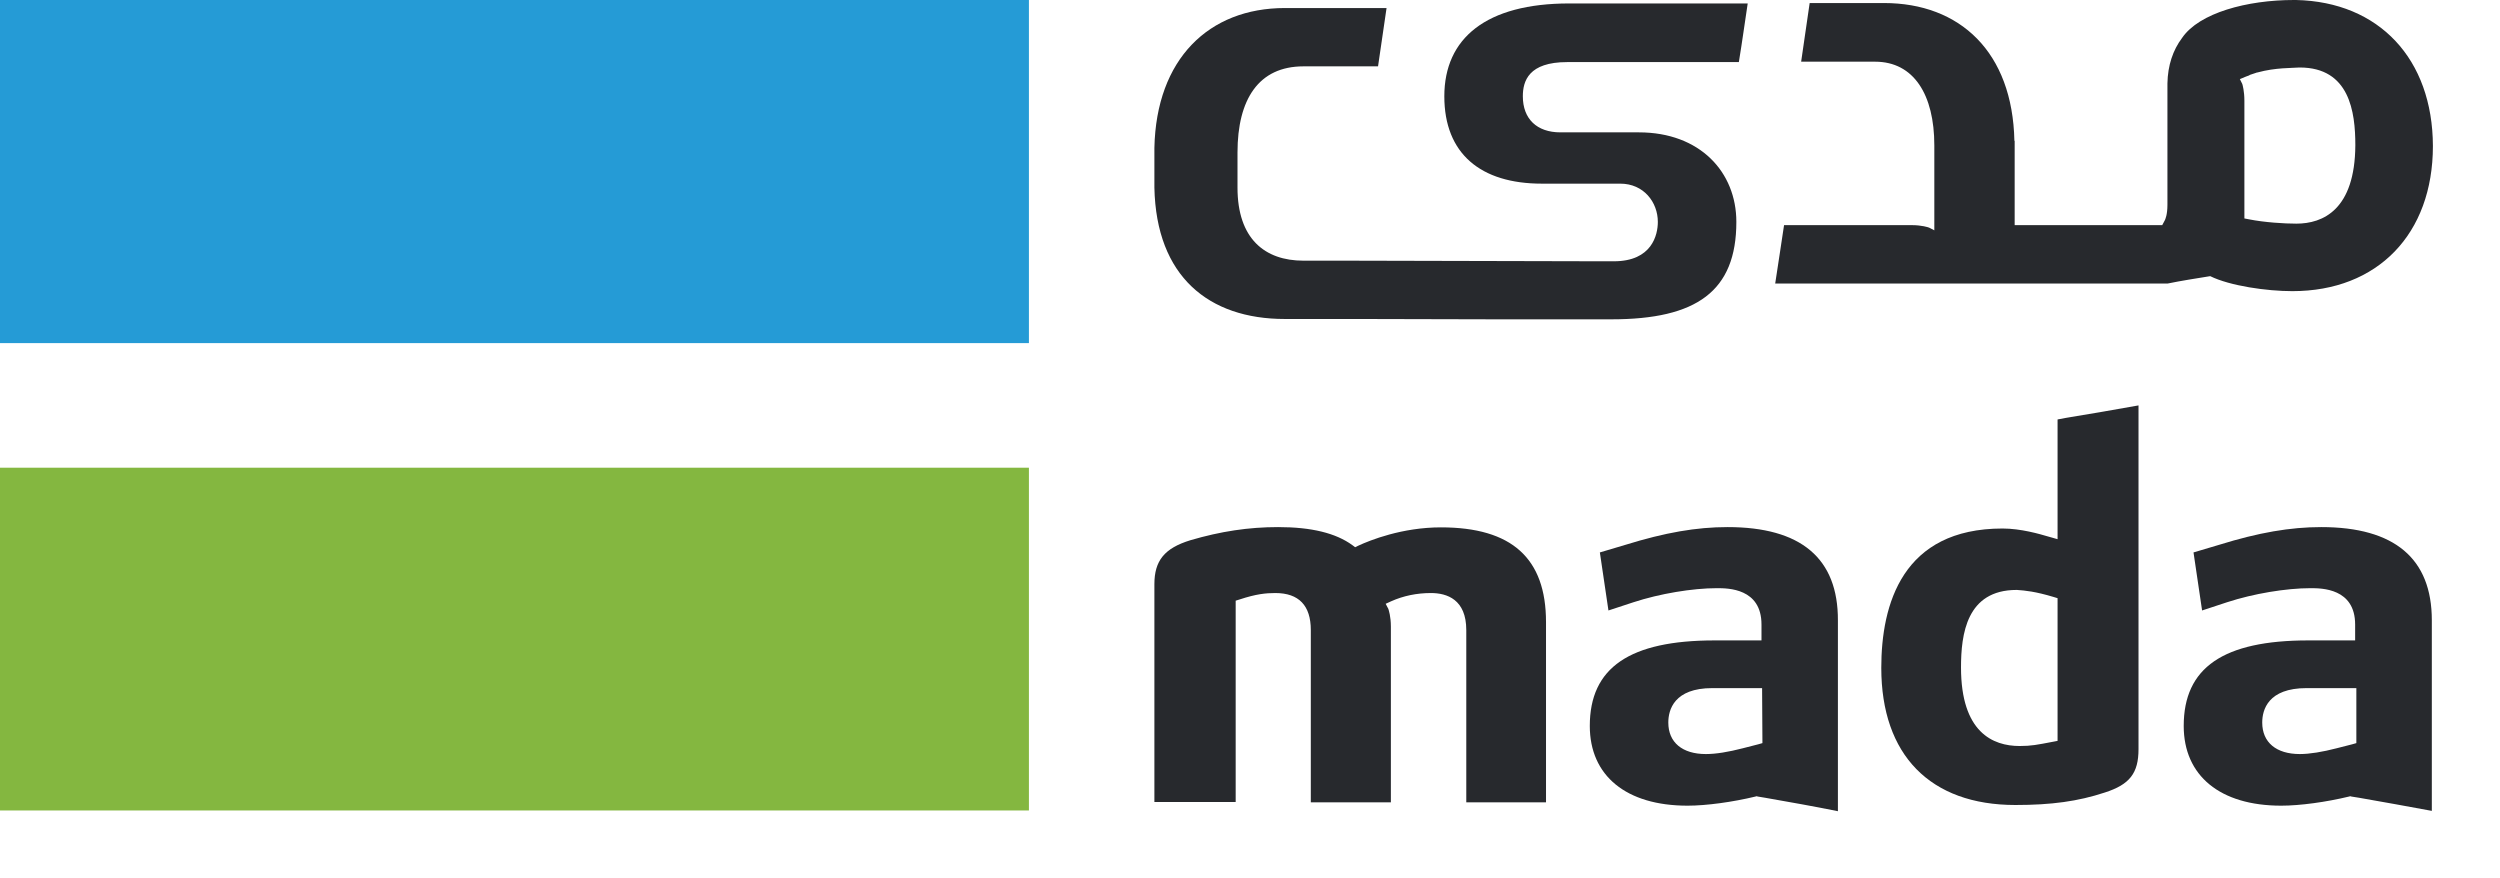
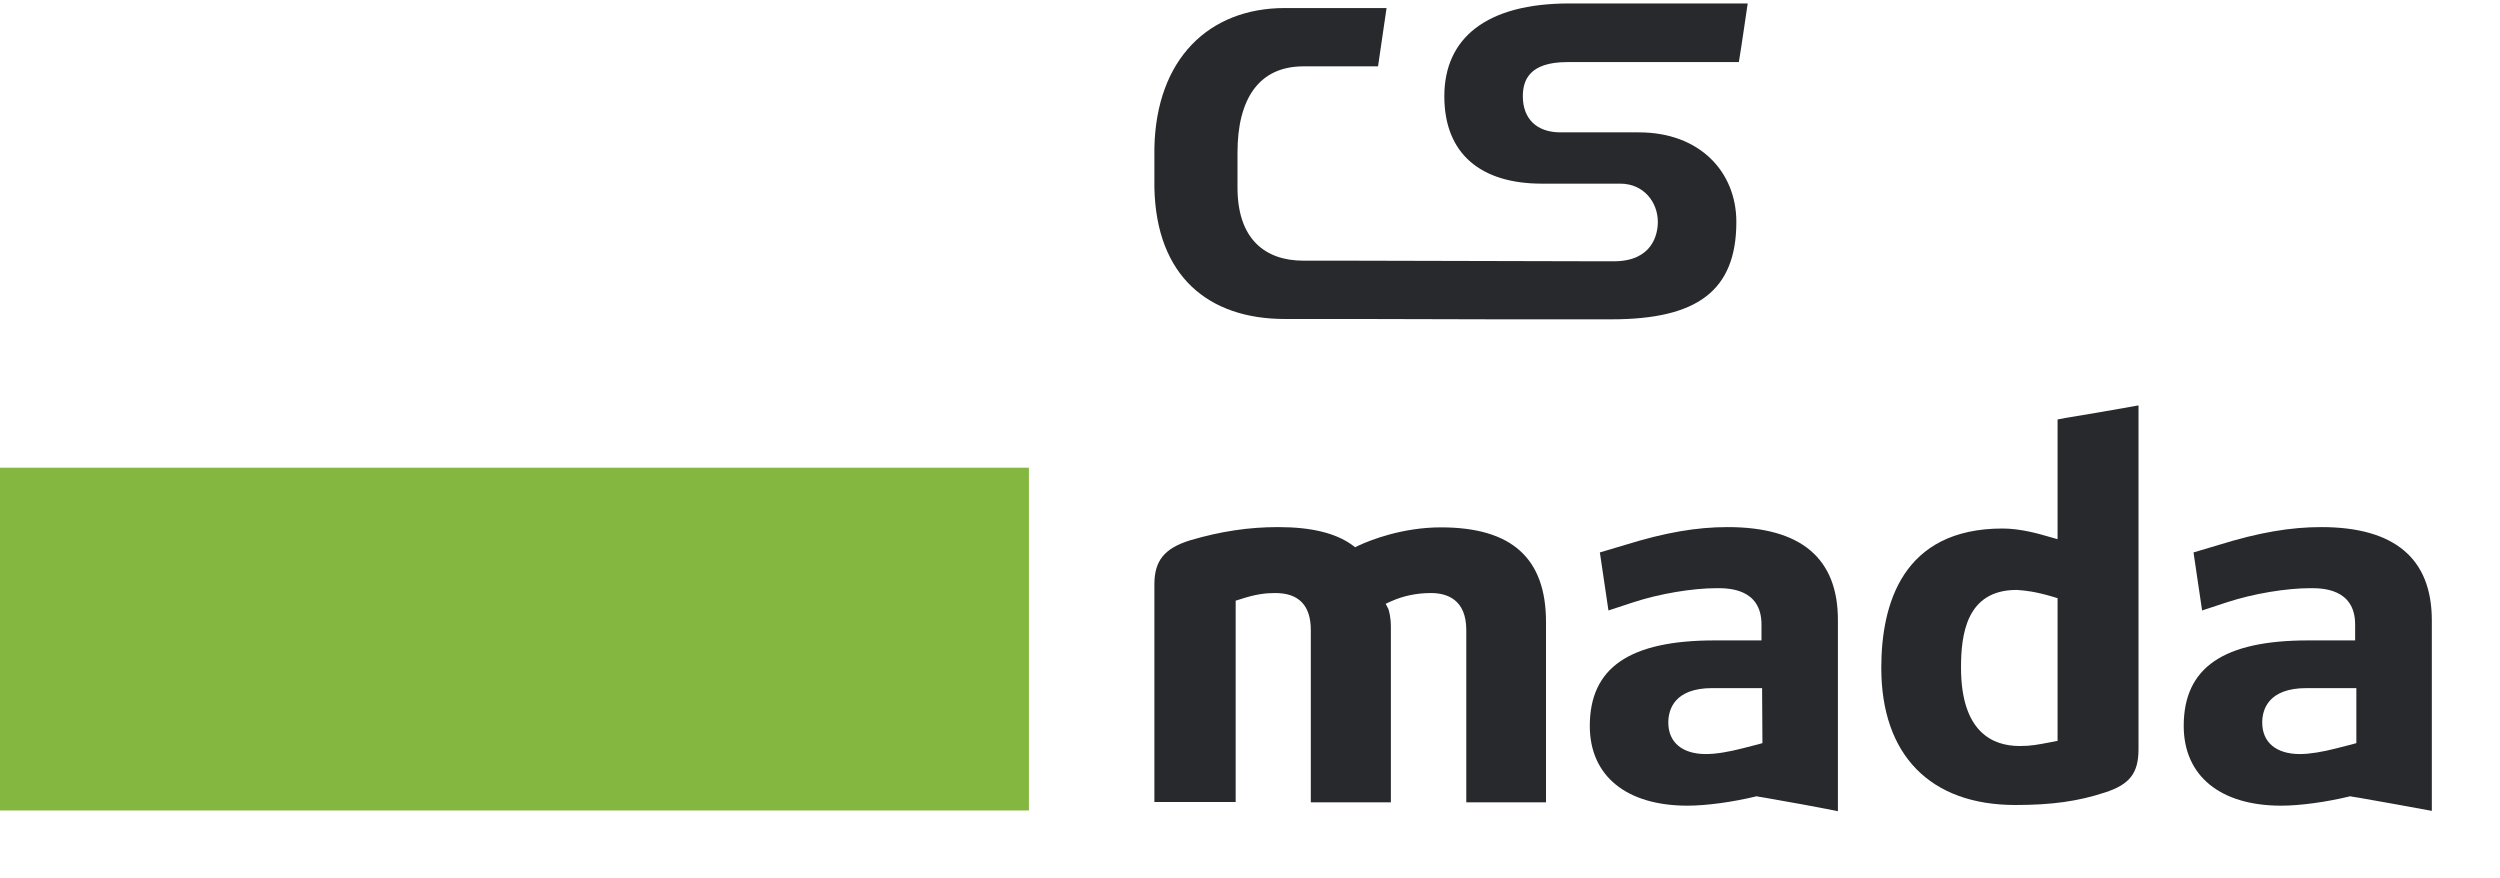
<svg xmlns="http://www.w3.org/2000/svg" width="37" height="13" viewBox="0 0 37 13" fill="none">
  <path d="M15.228 6.922H0V11.995H15.228V6.922Z" fill="#84B740" />
-   <path d="M15.228 0H0V5.078H15.228V0Z" fill="#259BD6" />
  <path d="M30.452 10.965L30.384 10.978C30.149 11.023 30.063 11.041 29.891 11.041C29.493 11.041 29.023 10.838 29.023 9.879C29.023 9.387 29.104 8.731 29.846 8.731H29.85C29.977 8.74 30.122 8.754 30.393 8.835L30.452 8.853V10.965ZM30.574 6.185L30.452 6.208V7.98L30.343 7.949L30.311 7.94C30.189 7.904 29.909 7.822 29.638 7.822C28.155 7.822 27.843 8.943 27.843 9.884C27.843 11.173 28.566 11.914 29.828 11.914C30.361 11.914 30.755 11.86 31.152 11.729C31.519 11.611 31.65 11.444 31.65 11.087V6C31.297 6.063 30.931 6.127 30.574 6.185Z" fill="#27292D" />
  <path d="M34.874 10.998L34.811 11.016L34.584 11.074C34.372 11.129 34.182 11.16 34.038 11.16C33.689 11.16 33.481 10.988 33.481 10.694C33.481 10.505 33.567 10.184 34.137 10.184H34.874V10.998ZM34.354 7.801C33.897 7.801 33.427 7.882 32.844 8.063L32.464 8.176L32.591 9.035L32.961 8.913C33.35 8.786 33.834 8.705 34.196 8.705C34.358 8.705 34.856 8.705 34.856 9.243V9.478H34.164C32.903 9.478 32.319 9.881 32.319 10.744C32.319 11.481 32.857 11.924 33.762 11.924C34.042 11.924 34.431 11.87 34.765 11.789L34.783 11.784L34.802 11.789L34.915 11.807C35.267 11.87 35.633 11.933 35.991 12.001V9.18C35.991 8.266 35.439 7.801 34.354 7.801Z" fill="#27292D" />
  <path d="M26.084 10.998L26.021 11.016L25.795 11.074C25.582 11.129 25.397 11.16 25.247 11.16C24.899 11.16 24.691 10.988 24.691 10.694C24.691 10.505 24.777 10.184 25.342 10.184H26.079L26.084 10.998ZM25.569 7.801C25.107 7.801 24.642 7.882 24.058 8.063L23.678 8.176L23.805 9.035L24.176 8.913C24.565 8.786 25.049 8.705 25.41 8.705C25.573 8.705 26.07 8.705 26.07 9.243V9.478H25.379C24.117 9.478 23.529 9.881 23.529 10.744C23.529 11.481 24.067 11.924 24.976 11.924C25.256 11.924 25.645 11.87 25.98 11.789L25.998 11.784L26.016 11.789L26.125 11.807C26.482 11.87 26.843 11.933 27.201 12.006V9.184C27.205 8.262 26.654 7.801 25.569 7.801Z" fill="#27292D" />
  <path d="M21.326 7.805C20.752 7.805 20.277 7.995 20.101 8.077L20.056 8.099L20.015 8.068C19.771 7.891 19.413 7.801 18.916 7.801C18.478 7.801 18.066 7.864 17.619 7.995C17.234 8.113 17.085 8.298 17.085 8.646V11.87H18.288V8.89L18.346 8.872C18.591 8.791 18.735 8.777 18.875 8.777C19.224 8.777 19.4 8.963 19.4 9.325V11.875H20.585V9.275C20.585 9.121 20.553 9.031 20.548 9.013L20.508 8.936L20.589 8.899C20.77 8.818 20.969 8.777 21.177 8.777C21.416 8.777 21.701 8.872 21.701 9.325V11.875H22.881V9.207C22.881 8.262 22.375 7.805 21.326 7.805Z" fill="#27292D" />
-   <path d="M33.986 3.31C33.81 3.31 33.516 3.292 33.285 3.246L33.217 3.233V1.492C33.217 1.347 33.19 1.257 33.186 1.243L33.15 1.171L33.226 1.139C33.245 1.13 33.263 1.126 33.285 1.117L33.299 1.108C33.326 1.099 33.353 1.09 33.38 1.081C33.394 1.076 33.403 1.072 33.412 1.072C33.679 0.999 33.923 1.008 34.031 0.999H34.036C34.773 0.999 34.859 1.655 34.859 2.148C34.854 3.106 34.379 3.31 33.986 3.31ZM33.981 0C33.972 0 33.959 0 33.95 0C33.258 0 32.548 0.19 32.295 0.561C32.159 0.742 32.083 0.968 32.078 1.234V3.029C32.078 3.183 32.046 3.242 32.042 3.255L32.001 3.332H29.817V2.084H29.813C29.786 0.769 29.008 0.045 27.882 0.045H27.751H26.783C26.738 0.366 26.702 0.592 26.657 0.913H27.751C28.325 0.913 28.628 1.402 28.628 2.152V3.409L28.551 3.369C28.538 3.364 28.443 3.332 28.294 3.332H26.404C26.367 3.572 26.322 3.884 26.273 4.196H32.083C32.282 4.155 32.512 4.119 32.711 4.087C33.005 4.232 33.552 4.309 33.927 4.309C35.189 4.309 36.007 3.463 36.007 2.161C36.003 0.873 35.211 0.027 33.981 0Z" fill="#27292D" />
  <path d="M23.795 4.726H23.849C25.111 4.726 25.698 4.31 25.698 3.284C25.698 2.547 25.16 1.959 24.256 1.959H23.094C22.746 1.959 22.538 1.76 22.538 1.425C22.538 1.199 22.624 0.919 23.194 0.919H25.735C25.789 0.589 25.816 0.381 25.866 0.051H23.225C21.995 0.051 21.376 0.566 21.376 1.425C21.376 2.275 21.914 2.718 22.818 2.718H23.98C24.328 2.718 24.536 2.994 24.536 3.284C24.536 3.474 24.451 3.867 23.885 3.867H23.691L19.97 3.858H19.291C18.717 3.858 18.315 3.532 18.315 2.777V2.257C18.315 1.471 18.627 0.982 19.291 0.982H20.395C20.444 0.648 20.476 0.435 20.521 0.119H19.147H19.016C17.89 0.119 17.112 0.874 17.085 2.189V2.239V2.777C17.112 4.093 17.89 4.721 19.016 4.721H19.147H20.114L22.131 4.726H23.334H23.795Z" fill="#27292D" />
</svg>